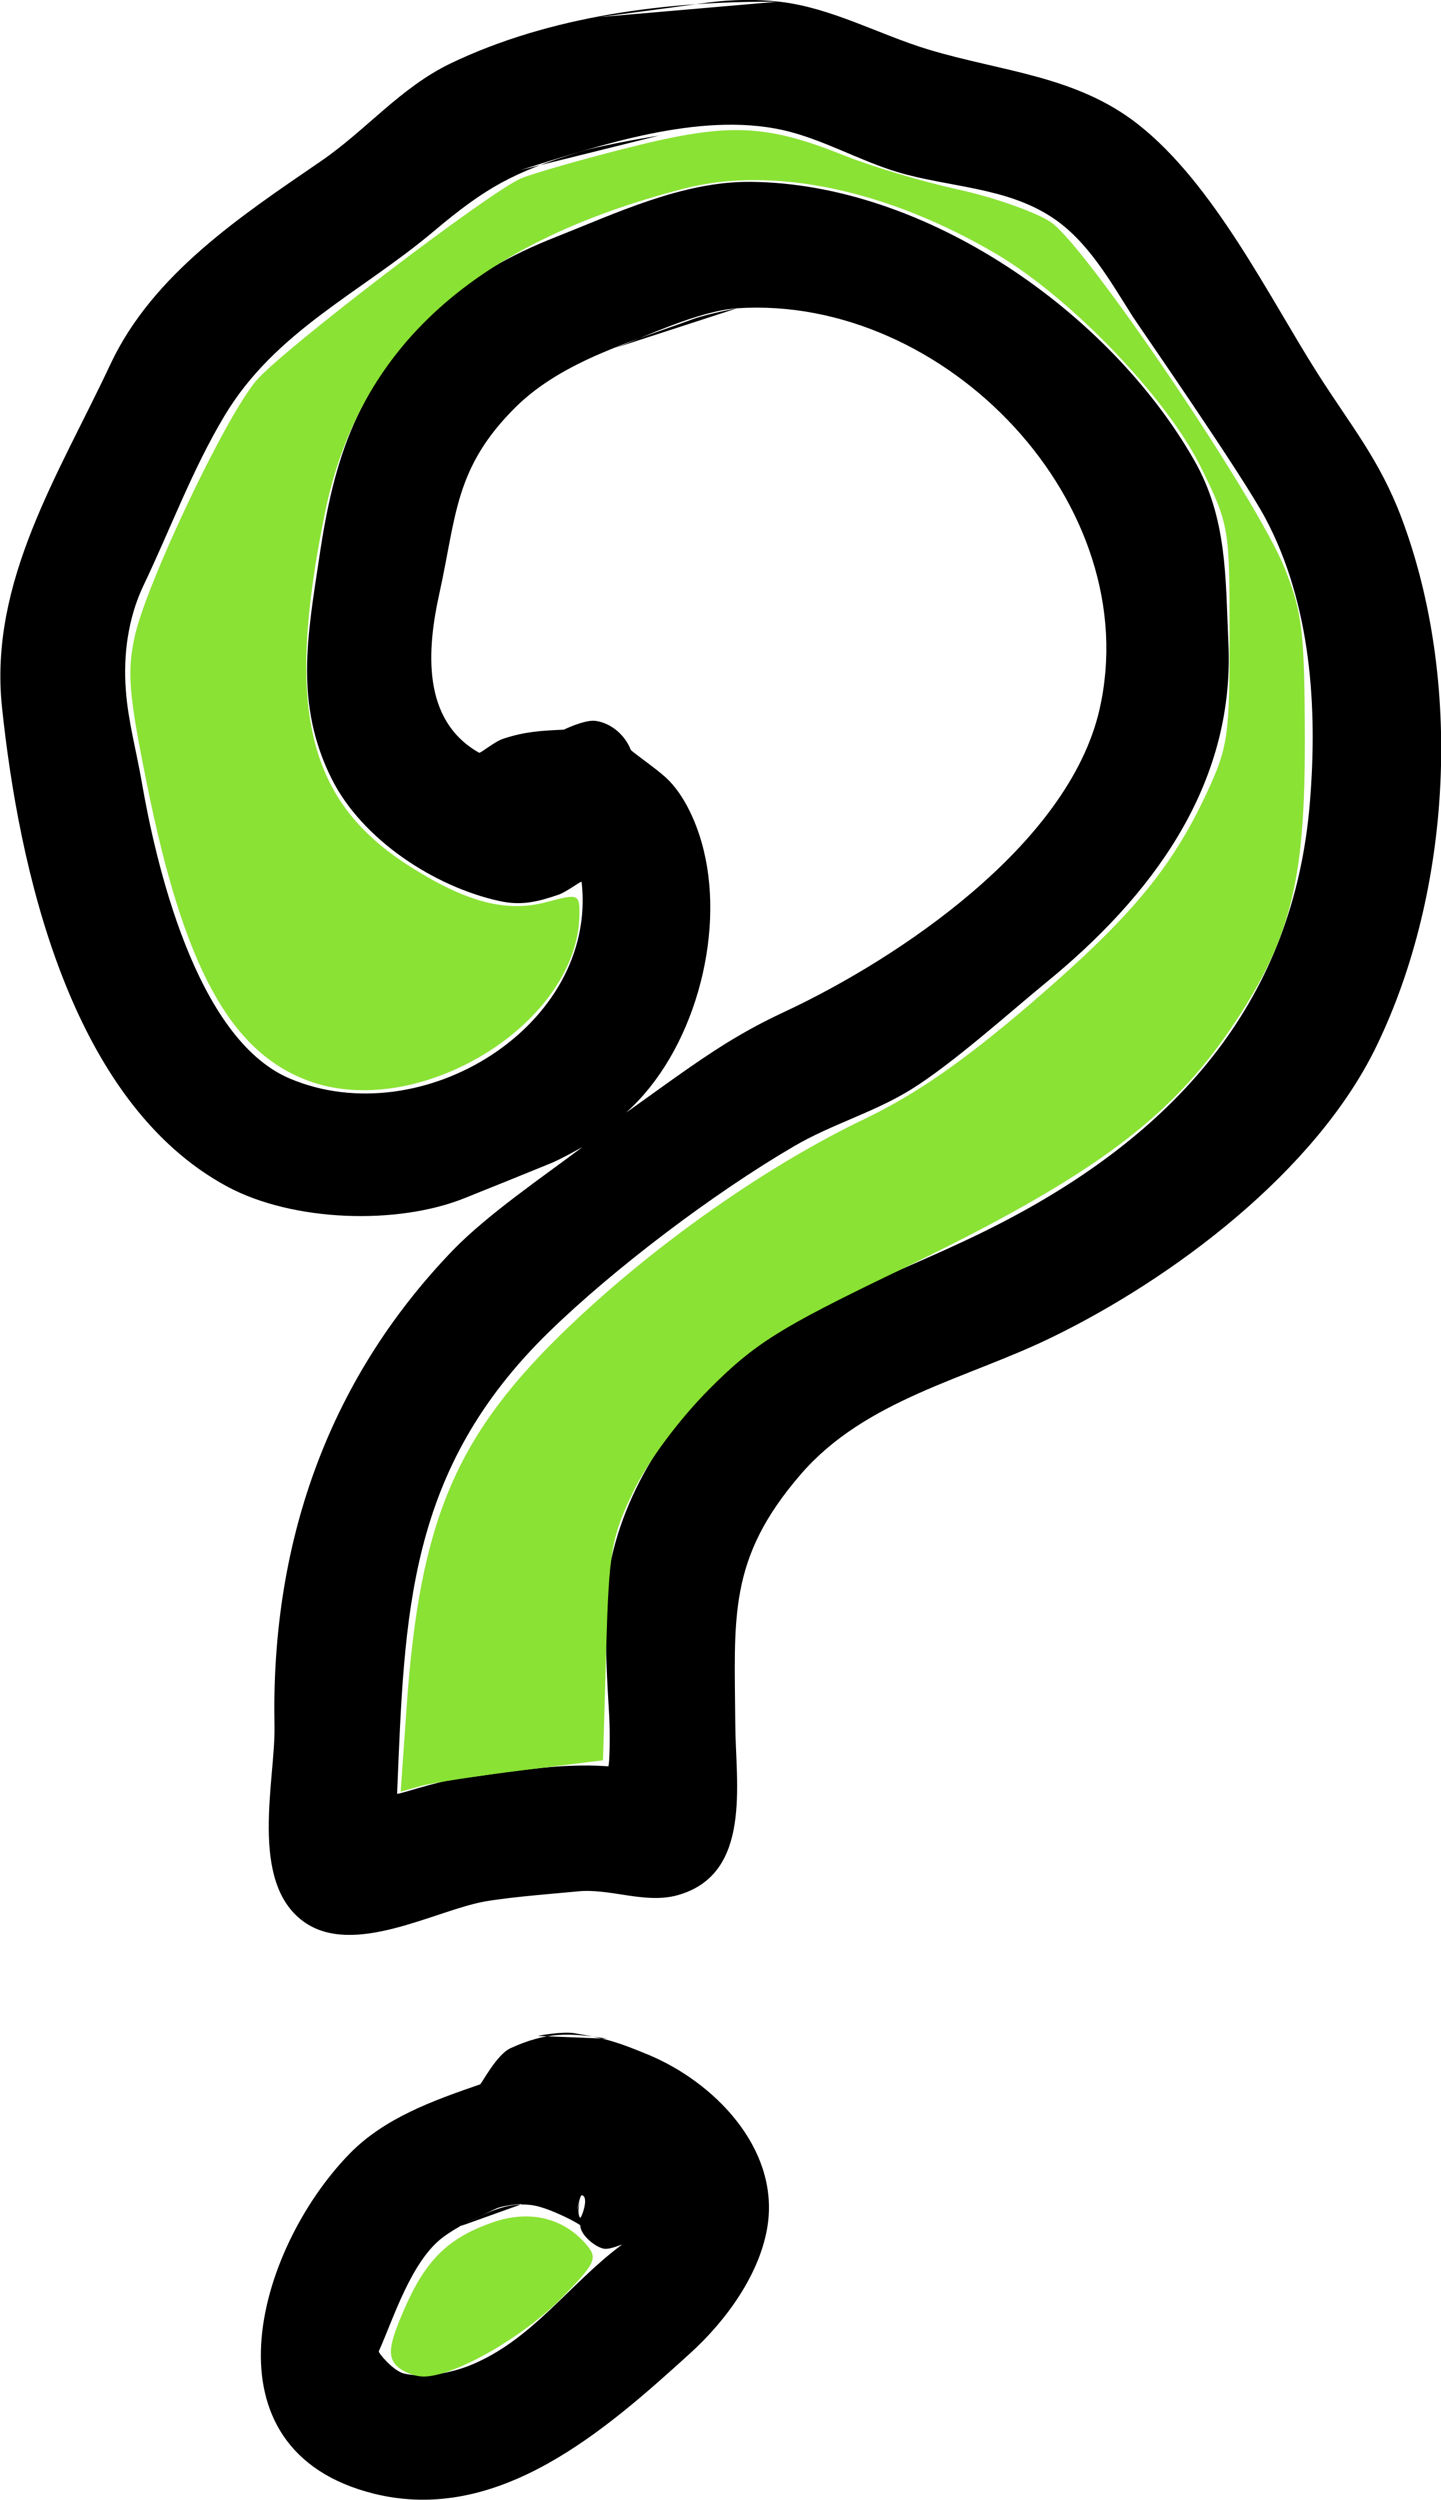
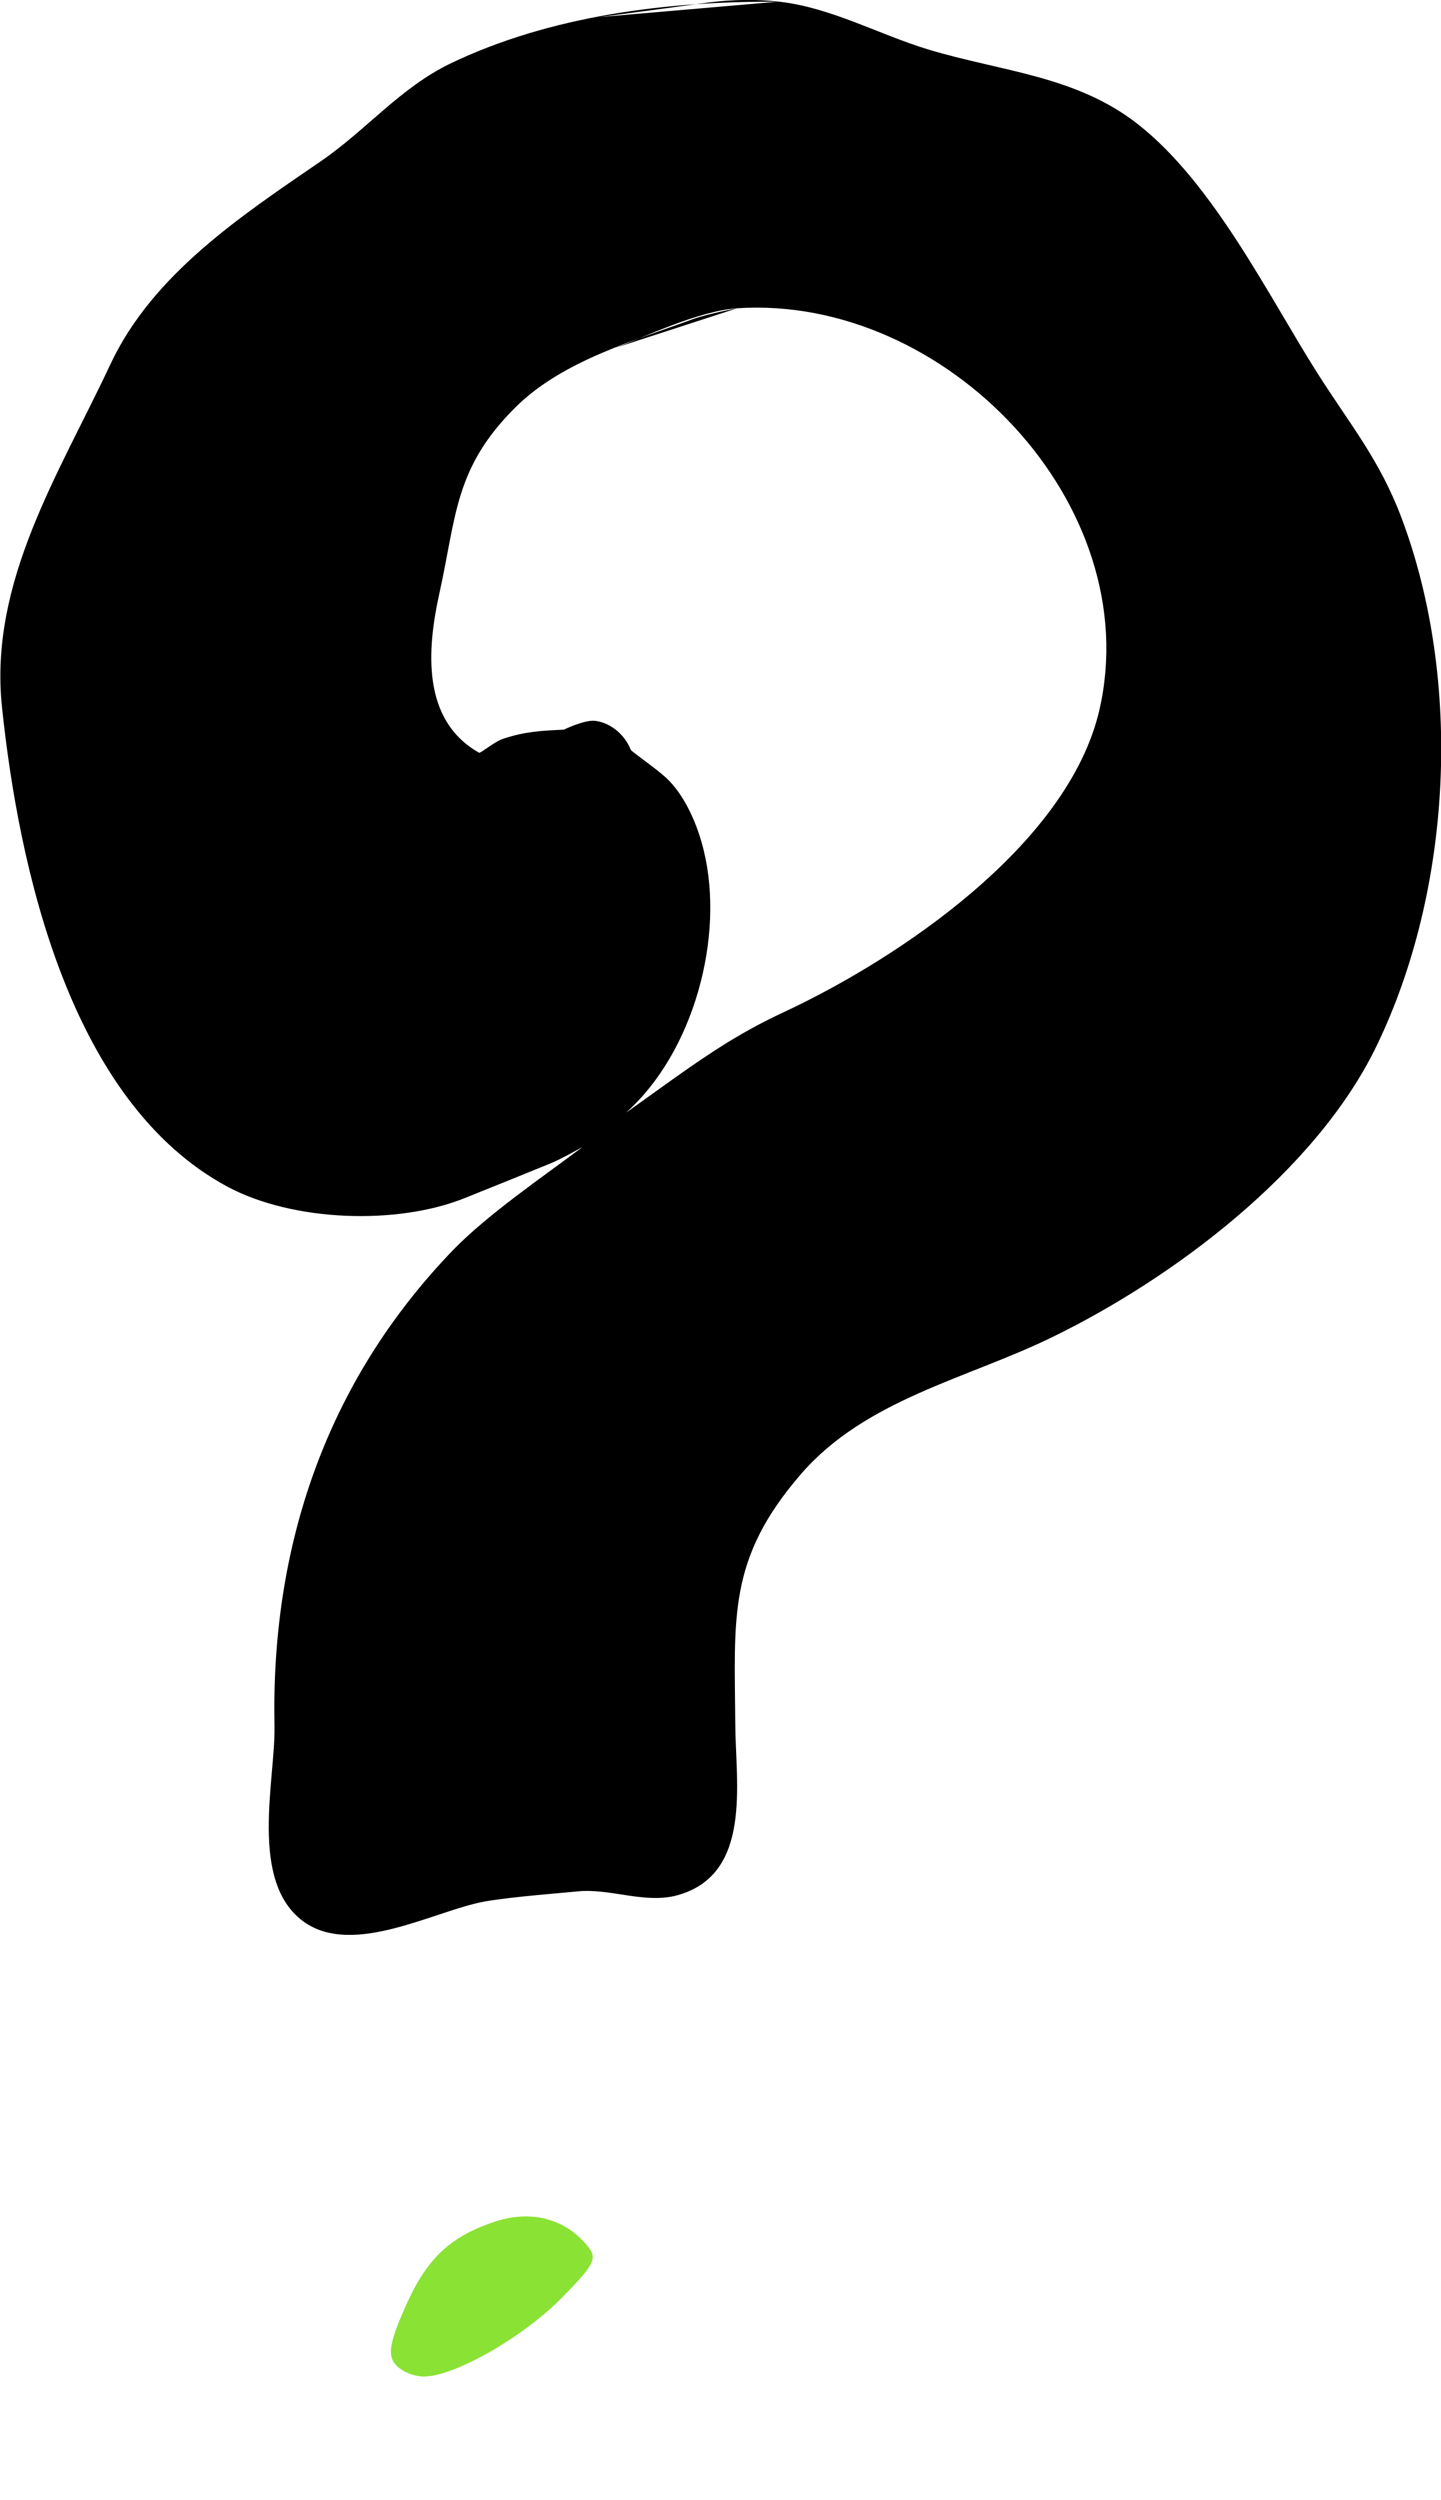
<svg xmlns="http://www.w3.org/2000/svg" xmlns:ns1="http://www.inkscape.org/namespaces/inkscape" xmlns:ns2="http://sodipodi.sourceforge.net/DTD/sodipodi-0.dtd" width="5.748" height="9.966" viewBox="0 0 5.748 9.966" version="1.1" id="svg1225" ns1:version="0.92.4 (5da689c313, 2019-01-14)" ns2:docname="Question.svg">
  <defs id="defs1219" />
  <ns2:namedview id="base" pagecolor="#ffffff" bordercolor="#666666" borderopacity="1.0" ns1:pageopacity="0.0" ns1:pageshadow="2" ns1:zoom="7.9195959" ns1:cx="-29.511644" ns1:cy="13.629826" ns1:document-units="mm" ns1:current-layer="layer1" showgrid="false" fit-margin-top="0" fit-margin-left="0" fit-margin-right="0" fit-margin-bottom="0" ns1:pagecheckerboard="true" ns1:window-width="1920" ns1:window-height="1053" ns1:window-x="0" ns1:window-y="-10" ns1:window-maximized="1" />
  <g ns1:label="Ebene 1" ns1:groupmode="layer" id="layer1" transform="translate(-103.715,-167.285)">
-     <path d="m 105.863,175.401 c 0,0 0.096,-0.018 0.143,-0.01 0.127,0.021 0.172,0.035 0.293,0.085 0.262,0.108 0.52,0.369 0.479,0.674 -0.027,0.197 -0.167,0.388 -0.311,0.518 -0.337,0.306 -0.763,0.682 -1.26,0.559 -0.696,-0.173 -0.471,-0.97 -0.1,-1.353 0.14,-0.145 0.337,-0.215 0.523,-0.279 0.006,-0.002 0.066,-0.119 0.121,-0.144 0.142,-0.065 0.233,-0.063 0.387,-0.038 l -0.275,-0.011 z m -0.069,0.671 c 0,0 -0.072,0.004 -0.104,0.02 -0.072,0.035 -0.142,0.064 -0.206,0.111 -0.129,0.095 -0.2,0.328 -0.258,0.456 -0.003,0.006 0.058,0.079 0.101,0.089 0.08,0.019 0.188,-0.003 0.261,-0.032 0.25,-0.1 0.401,-0.33 0.608,-0.482 0.005,-0.004 -0.047,0.021 -0.073,0.016 -0.036,-0.007 -0.094,-0.057 -0.093,-0.092 -4e-5,-0.006 -0.123,-0.071 -0.19,-0.081 -0.11,-0.017 -0.2,0.04 -0.296,0.086 l 0.251,-0.09 z m 0.239,-0.029 c 0,0 -0.021,0.061 -0.004,0.084 0.004,0.005 0.038,-0.084 0.007,-0.09 -0.007,-0.002 -0.018,0.054 -0.019,0.06 z" style="fill:#000000;fill-opacity:1;fill-rule:evenodd;stroke:none;stroke-width:0.353" id="path1018" ns1:connector-curvature="0" />
-     <path d="m 106.107,167.353 c 0,0 0.289,-0.038 0.434,-0.058 0.093,-0.012 0.192,-0.014 0.285,-0.003 0.206,0.024 0.396,0.131 0.591,0.19 0.294,0.089 0.59,0.104 0.838,0.299 0.302,0.237 0.524,0.691 0.714,0.99 0.134,0.211 0.249,0.346 0.337,0.58 0.243,0.647 0.202,1.48 -0.1,2.104 -0.242,0.501 -0.814,0.928 -1.296,1.162 -0.338,0.165 -0.743,0.247 -1.001,0.546 -0.292,0.338 -0.264,0.57 -0.261,0.997 10e-4,0.233 0.069,0.598 -0.231,0.681 -0.131,0.036 -0.271,-0.03 -0.402,-0.015 -0.045,0.005 -0.253,0.02 -0.367,0.04 -0.199,0.036 -0.524,0.223 -0.722,0.08 -0.22,-0.159 -0.112,-0.567 -0.116,-0.779 -0.015,-0.712 0.203,-1.371 0.713,-1.899 0.139,-0.143 0.36,-0.293 0.514,-0.409 0.005,-0.004 -0.082,0.047 -0.128,0.065 -0.113,0.046 -0.226,0.092 -0.339,0.137 -0.269,0.109 -0.685,0.095 -0.946,-0.044 -0.632,-0.338 -0.834,-1.275 -0.901,-1.912 -0.053,-0.501 0.228,-0.931 0.433,-1.369 0.169,-0.359 0.522,-0.591 0.837,-0.807 0.183,-0.125 0.318,-0.294 0.519,-0.391 0.398,-0.191 0.868,-0.249 1.302,-0.246 l -0.706,0.061 z m 0.246,0.471 c 0,0 -0.223,0.035 -0.331,0.068 -0.26,0.08 -0.37,0.141 -0.578,0.316 -0.29,0.244 -0.631,0.397 -0.833,0.734 -0.129,0.215 -0.216,0.452 -0.324,0.678 -0.061,0.128 -0.081,0.277 -0.07,0.417 0.009,0.123 0.042,0.242 0.063,0.363 0.054,0.314 0.213,1.025 0.591,1.185 0.527,0.223 1.229,-0.211 1.164,-0.784 -6.8e-4,-0.006 -0.058,0.039 -0.092,0.051 -0.083,0.028 -0.147,0.045 -0.237,0.025 -0.259,-0.057 -0.547,-0.245 -0.668,-0.487 -0.149,-0.298 -0.096,-0.572 -0.05,-0.879 0.06,-0.409 0.154,-0.691 0.469,-0.994 0.132,-0.127 0.302,-0.219 0.47,-0.285 0.243,-0.096 0.51,-0.224 0.78,-0.222 0.698,0.005 1.433,0.517 1.771,1.109 0.133,0.232 0.125,0.468 0.137,0.731 0.026,0.569 -0.309,1.012 -0.732,1.356 -0.132,0.108 -0.367,0.319 -0.533,0.422 -0.148,0.092 -0.318,0.139 -0.468,0.227 -0.322,0.188 -0.718,0.488 -0.976,0.739 -0.568,0.553 -0.577,1.126 -0.607,1.842 3e-5,0.006 0.155,-0.048 0.236,-0.058 0.198,-0.026 0.405,-0.066 0.606,-0.051 0.006,-3e-5 0.008,-0.135 0.004,-0.202 -0.009,-0.141 -0.014,-0.269 -0.015,-0.41 -3.8e-4,-0.336 0.183,-0.677 0.421,-0.906 0.361,-0.347 0.73,-0.425 1.174,-0.657 0.694,-0.363 1.151,-0.885 1.215,-1.668 0.031,-0.377 0.005,-0.788 -0.176,-1.13 -0.092,-0.174 -0.505,-0.767 -0.53,-0.806 -0.09,-0.141 -0.18,-0.304 -0.325,-0.398 -0.184,-0.12 -0.41,-0.118 -0.614,-0.179 -0.151,-0.045 -0.304,-0.134 -0.46,-0.168 -0.333,-0.073 -0.729,0.062 -1.044,0.16 l 0.559,-0.139 z m 0.297,0.691 c 0,0 -0.115,0.022 -0.17,0.042 -0.237,0.087 -0.52,0.166 -0.707,0.35 -0.245,0.242 -0.237,0.434 -0.305,0.742 -0.05,0.225 -0.072,0.507 0.158,0.637 0.006,0.003 0.062,-0.045 0.097,-0.056 0.085,-0.028 0.149,-0.032 0.241,-0.036 0,0 0.084,-0.041 0.127,-0.035 0.063,0.009 0.117,0.057 0.14,0.115 0.001,0.006 0.096,0.071 0.139,0.11 0.077,0.07 0.128,0.191 0.152,0.291 0.085,0.346 -0.041,0.806 -0.309,1.045 -0.005,0.005 0.13,-0.093 0.198,-0.141 0.15,-0.106 0.266,-0.182 0.431,-0.259 0.457,-0.213 1.133,-0.666 1.258,-1.203 0.19,-0.82 -0.613,-1.658 -1.444,-1.603 -0.154,0.01 -0.368,0.114 -0.487,0.158 l 0.48,-0.156 z" style="fill:#000000;fill-opacity:1;fill-rule:evenodd;stroke:none;stroke-width:0.353" id="path1024" ns1:connector-curvature="0" />
-     <path style="opacity:1;vector-effect:none;fill:#8ae234;fill-opacity:1;stroke:none;stroke-width:1.333;stroke-linecap:butt;stroke-linejoin:miter;stroke-miterlimit:4;stroke-dasharray:none;stroke-dashoffset:0;stroke-opacity:1" d="m 6.119,25.704 c 0.197,-2.849 0.744,-4.126 2.467,-5.766 1.302,-1.239 2.964,-2.403 4.434,-3.107 0.757,-0.363 1.474,-0.859 2.458,-1.701 1.519,-1.3 2.146,-2.045 2.68,-3.187 0.326,-0.697 0.35,-0.859 0.35,-2.392 0,-1.618 -0.007,-1.658 -0.433,-2.524 C 17.562,5.985 16.122,4.484 15,3.823 13.354,2.853 11.633,2.493 10.298,2.837 7.134,3.653 5.398,5.222 4.89,7.722 4.291,10.671 4.625,12.055 6.171,13.036 c 0.852,0.54 1.453,0.697 2.057,0.535 0.474,-0.127 0.494,-0.119 0.494,0.17 0,1.656 -2.436,3.147 -4.102,2.511 C 3.455,15.808 2.766,14.535 2.214,11.81 1.94,10.458 1.911,10.116 2.025,9.587 2.195,8.795 3.389,6.278 3.856,5.728 4.25,5.264 7.356,2.893 7.843,2.684 8.014,2.611 8.746,2.401 9.469,2.219 10.962,1.842 11.52,1.863 12.715,2.342 c 0.408,0.164 1.179,0.393 1.712,0.51 0.533,0.117 1.158,0.337 1.389,0.489 0.523,0.346 3.109,4.171 3.524,5.213 0.263,0.661 0.298,0.955 0.301,2.577 0.004,2.035 -0.199,2.91 -0.95,4.093 -0.992,1.565 -2.165,2.445 -5.222,3.919 -1.737,0.837 -2.113,1.074 -2.787,1.75 -0.46,0.461 -0.929,1.092 -1.145,1.539 -0.335,0.693 -0.37,0.898 -0.413,2.404 l -0.047,1.647 -1.219,0.151 c -0.671,0.083 -1.356,0.189 -1.523,0.236 l -0.304,0.085 z" id="path1778" ns1:connector-curvature="0" transform="matrix(0.265,0,0,0.265,103.715,167.285)" />
+     <path d="m 106.107,167.353 c 0,0 0.289,-0.038 0.434,-0.058 0.093,-0.012 0.192,-0.014 0.285,-0.003 0.206,0.024 0.396,0.131 0.591,0.19 0.294,0.089 0.59,0.104 0.838,0.299 0.302,0.237 0.524,0.691 0.714,0.99 0.134,0.211 0.249,0.346 0.337,0.58 0.243,0.647 0.202,1.48 -0.1,2.104 -0.242,0.501 -0.814,0.928 -1.296,1.162 -0.338,0.165 -0.743,0.247 -1.001,0.546 -0.292,0.338 -0.264,0.57 -0.261,0.997 10e-4,0.233 0.069,0.598 -0.231,0.681 -0.131,0.036 -0.271,-0.03 -0.402,-0.015 -0.045,0.005 -0.253,0.02 -0.367,0.04 -0.199,0.036 -0.524,0.223 -0.722,0.08 -0.22,-0.159 -0.112,-0.567 -0.116,-0.779 -0.015,-0.712 0.203,-1.371 0.713,-1.899 0.139,-0.143 0.36,-0.293 0.514,-0.409 0.005,-0.004 -0.082,0.047 -0.128,0.065 -0.113,0.046 -0.226,0.092 -0.339,0.137 -0.269,0.109 -0.685,0.095 -0.946,-0.044 -0.632,-0.338 -0.834,-1.275 -0.901,-1.912 -0.053,-0.501 0.228,-0.931 0.433,-1.369 0.169,-0.359 0.522,-0.591 0.837,-0.807 0.183,-0.125 0.318,-0.294 0.519,-0.391 0.398,-0.191 0.868,-0.249 1.302,-0.246 l -0.706,0.061 z m 0.246,0.471 l 0.559,-0.139 z m 0.297,0.691 c 0,0 -0.115,0.022 -0.17,0.042 -0.237,0.087 -0.52,0.166 -0.707,0.35 -0.245,0.242 -0.237,0.434 -0.305,0.742 -0.05,0.225 -0.072,0.507 0.158,0.637 0.006,0.003 0.062,-0.045 0.097,-0.056 0.085,-0.028 0.149,-0.032 0.241,-0.036 0,0 0.084,-0.041 0.127,-0.035 0.063,0.009 0.117,0.057 0.14,0.115 0.001,0.006 0.096,0.071 0.139,0.11 0.077,0.07 0.128,0.191 0.152,0.291 0.085,0.346 -0.041,0.806 -0.309,1.045 -0.005,0.005 0.13,-0.093 0.198,-0.141 0.15,-0.106 0.266,-0.182 0.431,-0.259 0.457,-0.213 1.133,-0.666 1.258,-1.203 0.19,-0.82 -0.613,-1.658 -1.444,-1.603 -0.154,0.01 -0.368,0.114 -0.487,0.158 l 0.48,-0.156 z" style="fill:#000000;fill-opacity:1;fill-rule:evenodd;stroke:none;stroke-width:0.353" id="path1024" ns1:connector-curvature="0" />
    <path style="opacity:1;vector-effect:none;fill:#8ae234;fill-opacity:1;stroke:none;stroke-width:1.333;stroke-linecap:butt;stroke-linejoin:miter;stroke-miterlimit:4;stroke-dasharray:none;stroke-dashoffset:0;stroke-opacity:1" d="m 5.953,35.574 c -0.117,-0.141 -0.091,-0.316 0.121,-0.808 0.327,-0.759 0.66,-1.092 1.335,-1.329 0.561,-0.198 1.082,-0.072 1.43,0.347 0.159,0.191 0.117,0.277 -0.377,0.78 -0.587,0.599 -1.623,1.19 -2.083,1.19 -0.151,0 -0.343,-0.081 -0.425,-0.18 z" id="path1780" ns1:connector-curvature="0" transform="matrix(0.265,0,0,0.265,103.715,167.285)" />
  </g>
</svg>